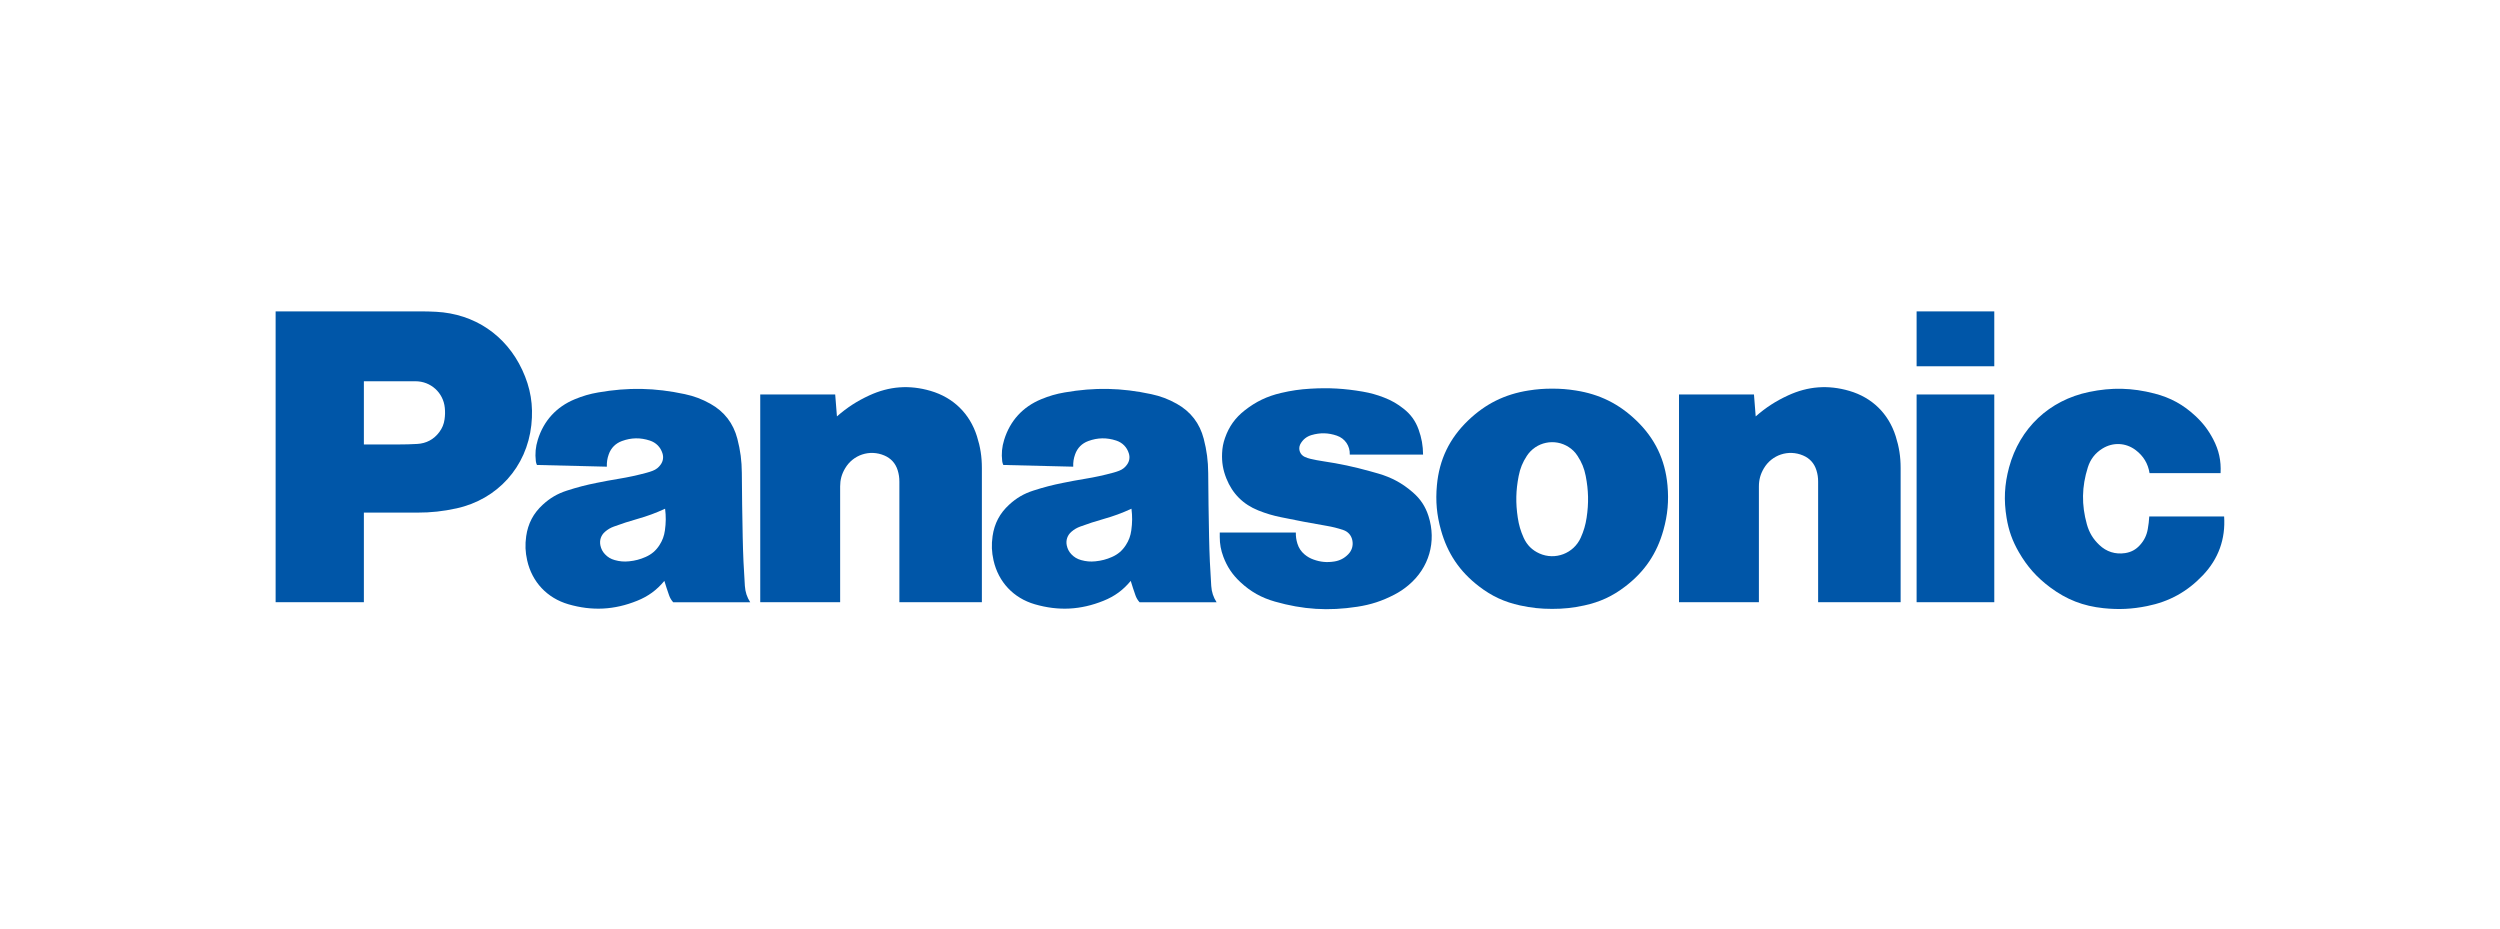
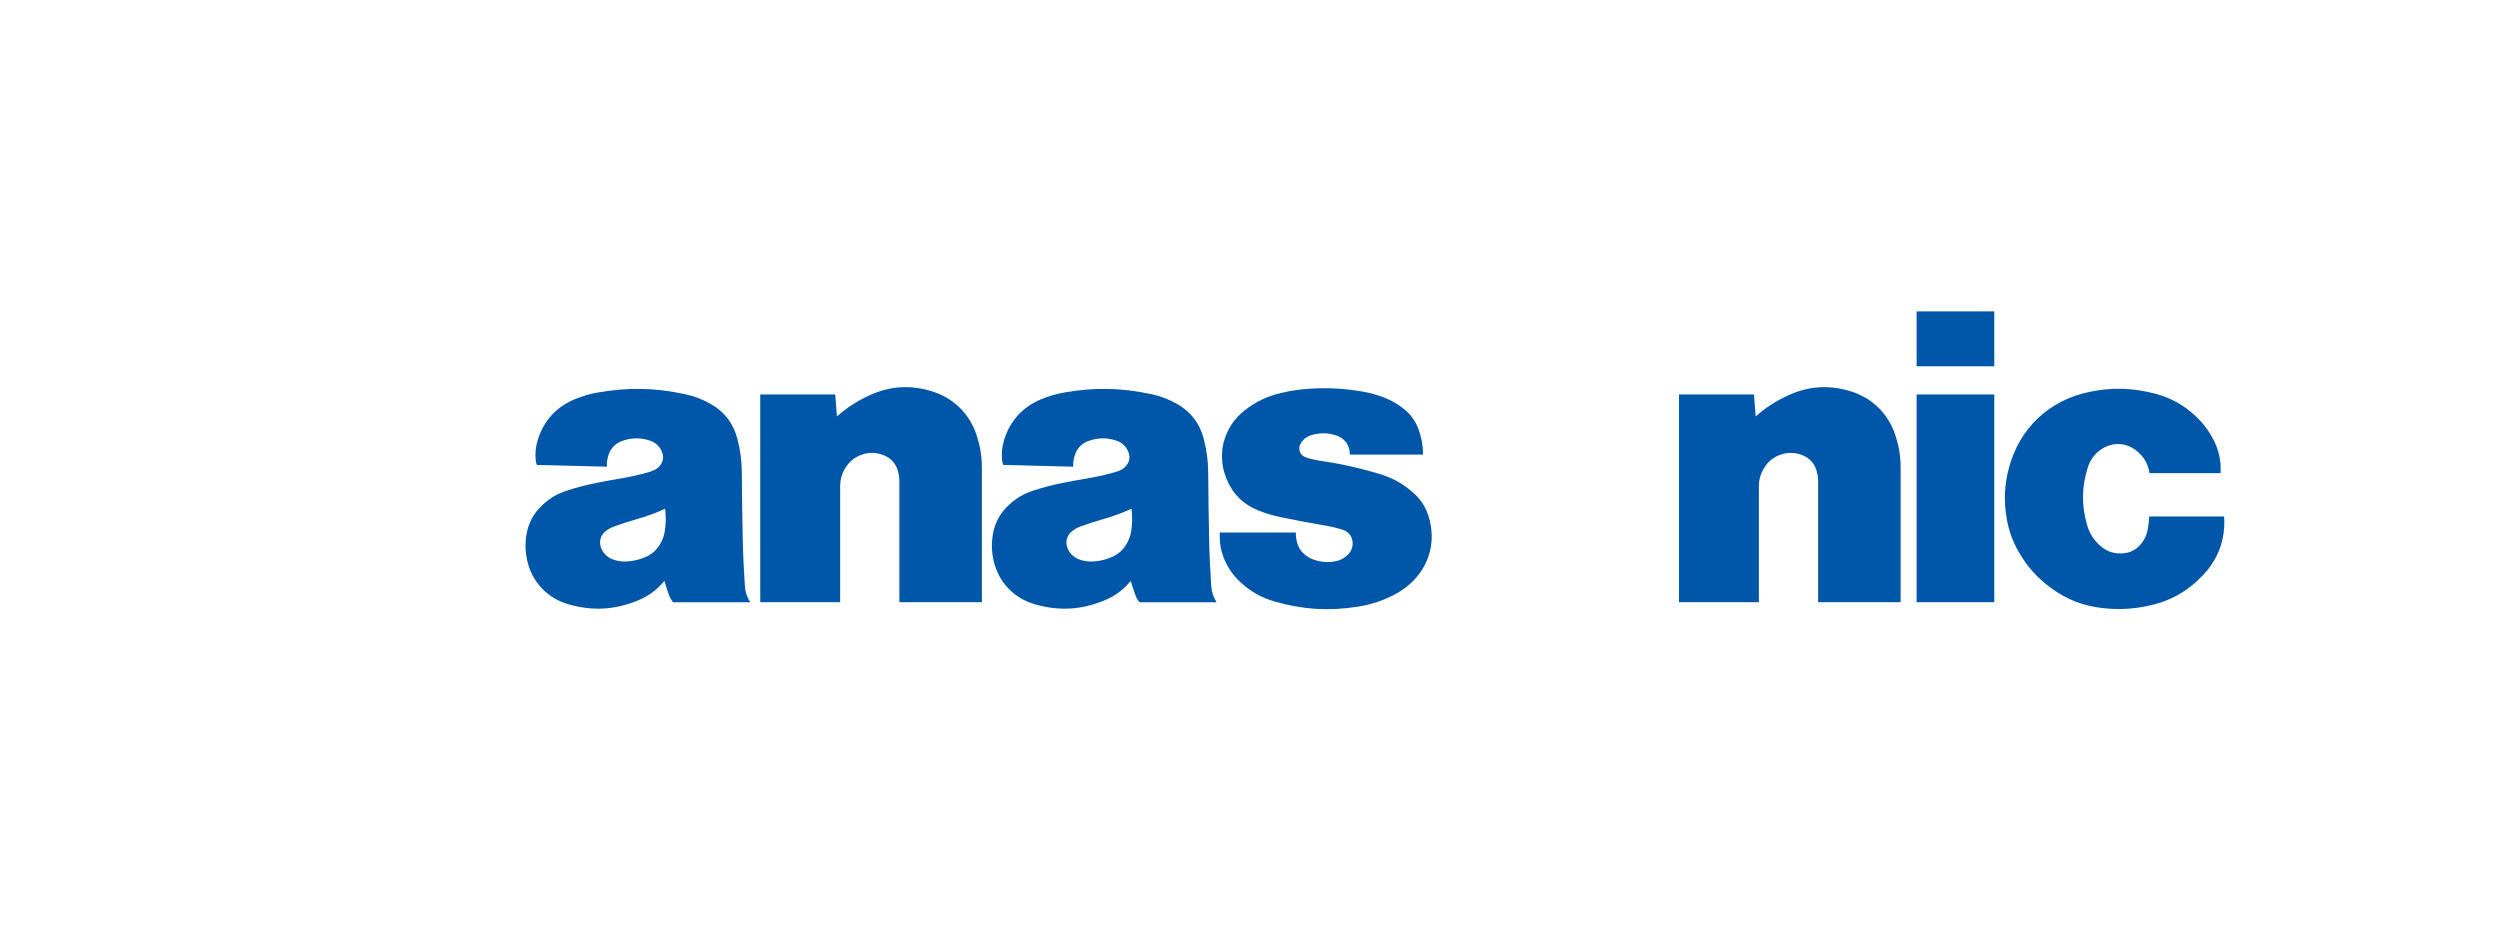
<svg xmlns="http://www.w3.org/2000/svg" width="280" height="104" viewBox="0 0 280 104" fill="none">
  <path d="M246.723 64.428C244.966 66.276 242.974 67.378 240.474 67.881C238.787 68.222 237.309 68.294 235.594 68.116C233.322 67.882 231.446 67.152 229.617 65.784C228.121 64.668 227.05 63.462 226.114 61.845C225.392 60.593 224.971 59.422 224.737 57.997C224.41 56.019 224.496 54.279 225.016 52.345C226.206 47.946 229.515 44.828 233.975 43.9C236.522 43.37 238.787 43.424 241.305 44.075C243.098 44.538 244.523 45.319 245.879 46.581C246.735 47.375 247.343 48.173 247.882 49.205C248.521 50.427 248.778 51.613 248.705 52.989H240.75C240.578 51.923 240.066 51.073 239.208 50.42C238.095 49.572 236.66 49.504 235.471 50.239C234.659 50.745 234.125 51.433 233.837 52.345C233.152 54.518 233.121 56.539 233.732 58.733C233.992 59.656 234.429 60.38 235.127 61.038C235.922 61.797 236.914 62.109 238.002 61.949C238.677 61.85 239.225 61.556 239.679 61.045C240.155 60.518 240.428 59.952 240.552 59.253C240.64 58.76 240.689 58.343 240.716 57.844H249.102C249.269 60.373 248.468 62.594 246.723 64.428" fill="#0056A8" />
  <path d="M214.66 41.022H223.36V34.876H214.66V41.022Z" fill="#0056A8" />
  <path d="M214.66 67.447H223.36V44.181H214.66V67.447Z" fill="#0056A8" />
  <path d="M196.638 46.637C197.782 45.636 198.873 44.93 200.253 44.291C202.501 43.253 204.748 43.085 207.126 43.779C209.676 44.526 211.513 46.319 212.317 48.854C212.703 50.071 212.871 51.151 212.871 52.428V67.444H203.63V53.94C203.63 53.489 203.576 53.107 203.441 52.674C203.204 51.899 202.692 51.328 201.943 51.012C200.305 50.316 198.443 50.932 197.544 52.467C197.169 53.107 196.997 53.737 196.997 54.48V67.444H188.048V44.177H196.444L196.638 46.637" fill="#0056A8" />
  <path d="M93.737 46.637C94.881 45.636 95.973 44.93 97.35 44.291C99.599 43.253 101.848 43.085 104.224 43.779C106.775 44.526 108.612 46.319 109.417 48.854C109.803 50.071 109.97 51.151 109.97 52.428V67.444H100.73V53.94C100.73 53.489 100.673 53.107 100.542 52.674C100.303 51.899 99.79 51.328 99.04 51.012C97.403 50.316 95.541 50.932 94.644 52.467C94.267 53.107 94.096 53.737 94.096 54.48V67.444H85.147V44.177H93.542L93.737 46.637" fill="#0056A8" />
  <path d="M148.575 58.893C149.241 59.006 149.799 59.145 150.438 59.359C150.973 59.534 151.341 59.948 151.458 60.496C151.585 61.095 151.417 61.663 150.987 62.094C150.55 62.536 150.052 62.791 149.439 62.887C148.618 63.018 147.891 62.951 147.109 62.667C146.731 62.531 146.431 62.36 146.12 62.104C145.721 61.767 145.463 61.38 145.308 60.881C145.178 60.458 145.126 60.083 145.134 59.64H136.613V60.136C136.613 60.938 136.738 61.618 137.019 62.368C137.447 63.496 138.032 64.368 138.916 65.191C140.07 66.27 141.274 66.944 142.791 67.378C145.941 68.275 148.778 68.453 152.015 67.956C153.534 67.724 154.787 67.315 156.153 66.608C156.754 66.296 157.236 65.973 157.755 65.538C160.057 63.605 160.91 60.656 159.99 57.795C159.643 56.717 159.093 55.886 158.237 55.143C157.064 54.126 155.875 53.478 154.383 53.043C154.057 52.949 153.778 52.869 153.449 52.779C151.624 52.272 150.056 51.937 148.182 51.658C147.68 51.584 147.258 51.503 146.763 51.388C146.534 51.333 146.345 51.269 146.132 51.172C145.608 50.936 145.376 50.319 145.612 49.796C145.625 49.768 145.637 49.743 145.652 49.716C145.933 49.213 146.35 48.885 146.899 48.725C147.872 48.443 148.768 48.467 149.723 48.792C150.639 49.104 151.214 49.945 151.174 50.912H159.384C159.376 49.903 159.222 49.051 158.882 48.103C158.534 47.142 158.006 46.411 157.203 45.778C156.505 45.223 155.842 44.846 155.01 44.523C154.2 44.209 153.486 44.012 152.63 43.862C150.595 43.512 148.844 43.41 146.784 43.532C145.607 43.599 144.614 43.745 143.461 44.015C141.911 44.38 140.662 44.979 139.409 45.961C138.344 46.796 137.647 47.772 137.201 49.049C136.998 49.627 136.901 50.141 136.875 50.75C136.828 51.771 136.976 52.641 137.354 53.59C138.031 55.289 139.234 56.493 140.935 57.171C141.797 57.515 142.552 57.74 143.461 57.926C145.253 58.297 146.771 58.585 148.575 58.893" fill="#0056A8" />
-   <path d="M46.725 57.413H40.754V49.779H44.634C45.371 49.779 45.995 49.762 46.731 49.721C47.752 49.665 48.6 49.208 49.208 48.387C49.531 47.95 49.713 47.509 49.79 46.97C49.854 46.516 49.863 46.129 49.818 45.675C49.652 43.976 48.245 42.701 46.539 42.701H40.754V67.446H30.87V34.874H47.026C47.669 34.874 48.212 34.886 48.853 34.921C53.139 35.151 56.67 37.531 58.486 41.42C59.431 43.445 59.752 45.391 59.509 47.613C58.997 52.291 55.725 55.929 51.128 56.937C49.604 57.271 48.285 57.413 46.725 57.413" fill="#0056A8" />
-   <path d="M176.482 43.734C175.562 43.588 174.776 43.528 173.846 43.528C172.914 43.528 172.129 43.588 171.208 43.734C168.537 44.152 166.374 45.226 164.424 47.098C162.337 49.104 161.194 51.477 160.933 54.359C160.773 56.128 160.91 57.654 161.387 59.365C162.117 61.99 163.488 64.019 165.652 65.675C167.076 66.77 168.492 67.426 170.247 67.808C171.494 68.082 172.57 68.195 173.846 68.195C175.12 68.195 176.198 68.082 177.446 67.808C179.199 67.426 180.616 66.77 182.04 65.675L177.041 60.227C176.246 61.993 174.175 62.78 172.408 61.985C171.594 61.618 171.017 61.042 170.649 60.227C170.311 59.475 170.113 58.8 169.991 57.983C169.744 56.349 169.772 54.93 170.092 53.306C170.255 52.463 170.536 51.776 171.006 51.058C172.034 49.49 174.136 49.052 175.707 50.078C176.117 50.347 176.417 50.647 176.684 51.058C177.155 51.776 177.436 52.463 177.6 53.306C177.916 54.93 177.947 56.349 177.701 57.983C177.577 58.8 177.379 59.475 177.041 60.227L182.04 65.675C184.205 64.019 185.576 61.99 186.305 59.365C186.781 57.654 186.917 56.128 186.759 54.359C186.497 51.477 185.357 49.104 183.269 47.098C181.318 45.224 179.155 44.152 176.482 43.734" fill="#0056A8" />
  <path d="M135.659 65.623C135.529 63.706 135.456 62.083 135.417 60.159C135.367 57.632 135.336 55.5 135.319 52.974C135.308 51.611 135.158 50.46 134.817 49.14C134.37 47.411 133.357 46.096 131.797 45.223C130.855 44.696 129.991 44.372 128.937 44.144C125.581 43.426 122.619 43.366 119.239 43.953C118.288 44.117 117.502 44.346 116.61 44.715C114.55 45.567 113.131 47.12 112.47 49.248C112.216 50.061 112.149 50.8 112.246 51.648C112.264 51.803 112.303 51.934 112.373 52.077L120.202 52.268C120.182 51.769 120.247 51.346 120.416 50.878C120.672 50.164 121.177 49.657 121.891 49.396C122.941 49.01 123.952 48.995 125.017 49.343C125.716 49.573 126.213 50.077 126.43 50.78C126.567 51.219 126.5 51.652 126.234 52.027C126.003 52.359 125.718 52.582 125.339 52.727C125.106 52.816 124.907 52.881 124.668 52.945C123.579 53.238 122.65 53.44 121.539 53.624C120.659 53.769 119.918 53.906 119.046 54.084C117.861 54.319 116.87 54.579 115.722 54.95C114.671 55.29 113.843 55.773 113.03 56.521C111.974 57.487 111.37 58.633 111.168 60.054C111.035 61.002 111.066 61.828 111.275 62.761C111.824 65.187 113.508 66.982 115.899 67.678C118.548 68.446 121.035 68.32 123.592 67.287C124.838 66.787 125.785 66.093 126.642 65.06L126.089 61.06C125.695 61.671 125.205 62.088 124.543 62.38C123.922 62.655 123.36 62.799 122.684 62.868C122.122 62.924 121.633 62.883 121.088 62.73C120.644 62.608 120.298 62.401 119.983 62.067C119.718 61.78 119.56 61.472 119.479 61.09C119.355 60.503 119.548 59.939 120.006 59.55C120.312 59.288 120.612 59.113 120.988 58.975C121.897 58.641 122.674 58.39 123.604 58.126C124.73 57.808 125.662 57.465 126.724 56.976C126.829 57.827 126.823 58.556 126.705 59.403C126.619 60.024 126.43 60.535 126.089 61.06L126.642 65.06C126.813 65.628 126.971 66.103 127.165 66.659C127.275 66.971 127.418 67.213 127.636 67.456H136.26C135.892 66.879 135.705 66.308 135.659 65.623" fill="#0056A8" />
  <path d="M83.425 65.623C83.295 63.706 83.222 62.083 83.183 60.159C83.132 57.632 83.102 55.5 83.085 52.974C83.076 51.611 82.926 50.46 82.583 49.14C82.136 47.411 81.124 46.096 79.563 45.223C78.621 44.696 77.757 44.372 76.703 44.144C73.347 43.426 70.386 43.366 67.003 43.953C66.055 44.117 65.267 44.346 64.376 44.715C62.316 45.567 60.897 47.12 60.236 49.248C59.984 50.061 59.915 50.8 60.013 51.648C60.03 51.803 60.069 51.934 60.139 52.077L67.968 52.268C67.95 51.769 68.013 51.346 68.182 50.878C68.438 50.164 68.943 49.657 69.657 49.396C70.708 49.01 71.718 48.995 72.782 49.343C73.482 49.573 73.98 50.077 74.199 50.78C74.333 51.219 74.266 51.652 74 52.027C73.768 52.359 73.482 52.582 73.105 52.727C72.872 52.816 72.673 52.881 72.432 52.945C71.345 53.238 70.415 53.44 69.305 53.624C68.426 53.769 67.684 53.906 66.811 54.084C65.627 54.319 64.638 54.579 63.487 54.95C62.438 55.29 61.61 55.773 60.796 56.521C59.74 57.487 59.137 58.633 58.934 60.054C58.8 61.002 58.832 61.828 59.043 62.761C59.588 65.187 61.276 66.982 63.663 67.678C66.316 68.446 68.799 68.32 71.359 67.287C72.602 66.787 73.553 66.093 74.409 65.06L73.857 61.06C73.463 61.671 72.971 62.088 72.308 62.38C71.688 62.655 71.125 62.799 70.452 62.868C69.886 62.924 69.401 62.883 68.854 62.73C68.41 62.608 68.064 62.401 67.751 62.067C67.484 61.78 67.326 61.472 67.245 61.09C67.123 60.503 67.314 59.939 67.772 59.55C68.077 59.288 68.377 59.113 68.754 58.975C69.663 58.641 70.441 58.39 71.372 58.126C72.498 57.808 73.428 57.465 74.491 56.976C74.595 57.827 74.59 58.556 74.471 59.403C74.385 60.024 74.195 60.535 73.857 61.06L74.409 65.06C74.579 65.628 74.737 66.103 74.932 66.659C75.041 66.971 75.184 67.213 75.402 67.456H84.026C83.658 66.879 83.473 66.308 83.425 65.623" fill="#0056A8" />
</svg>